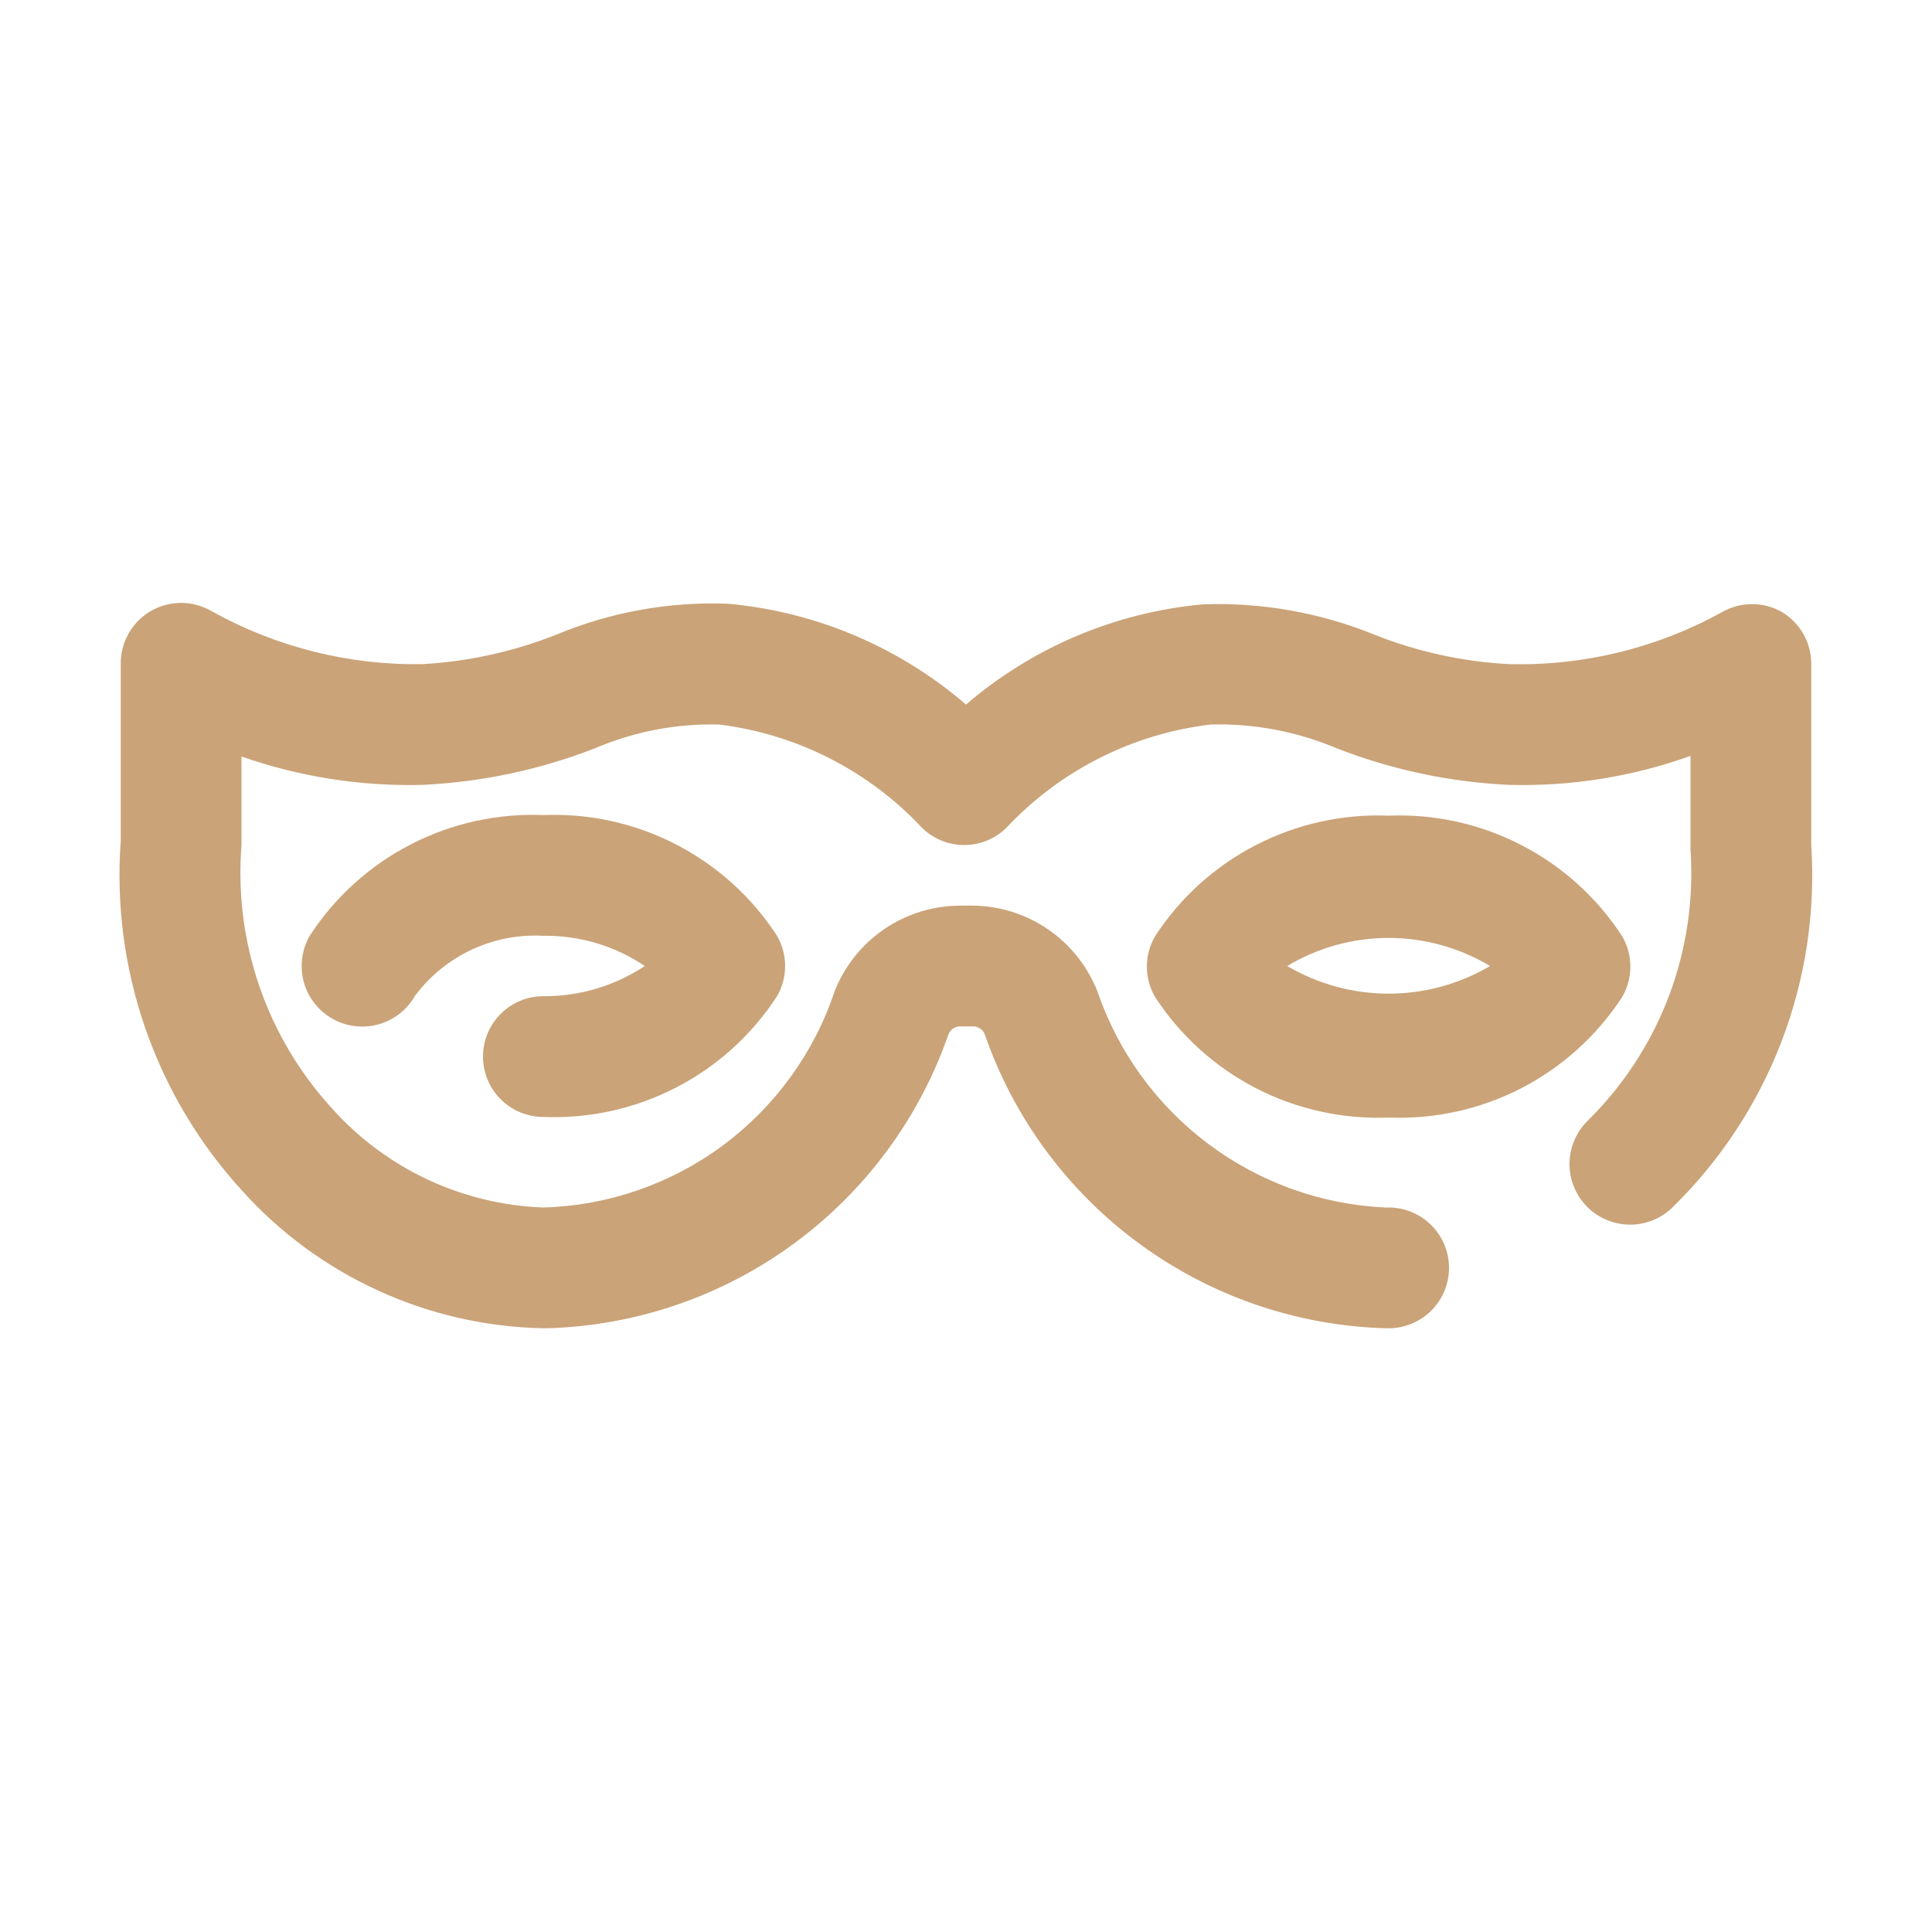
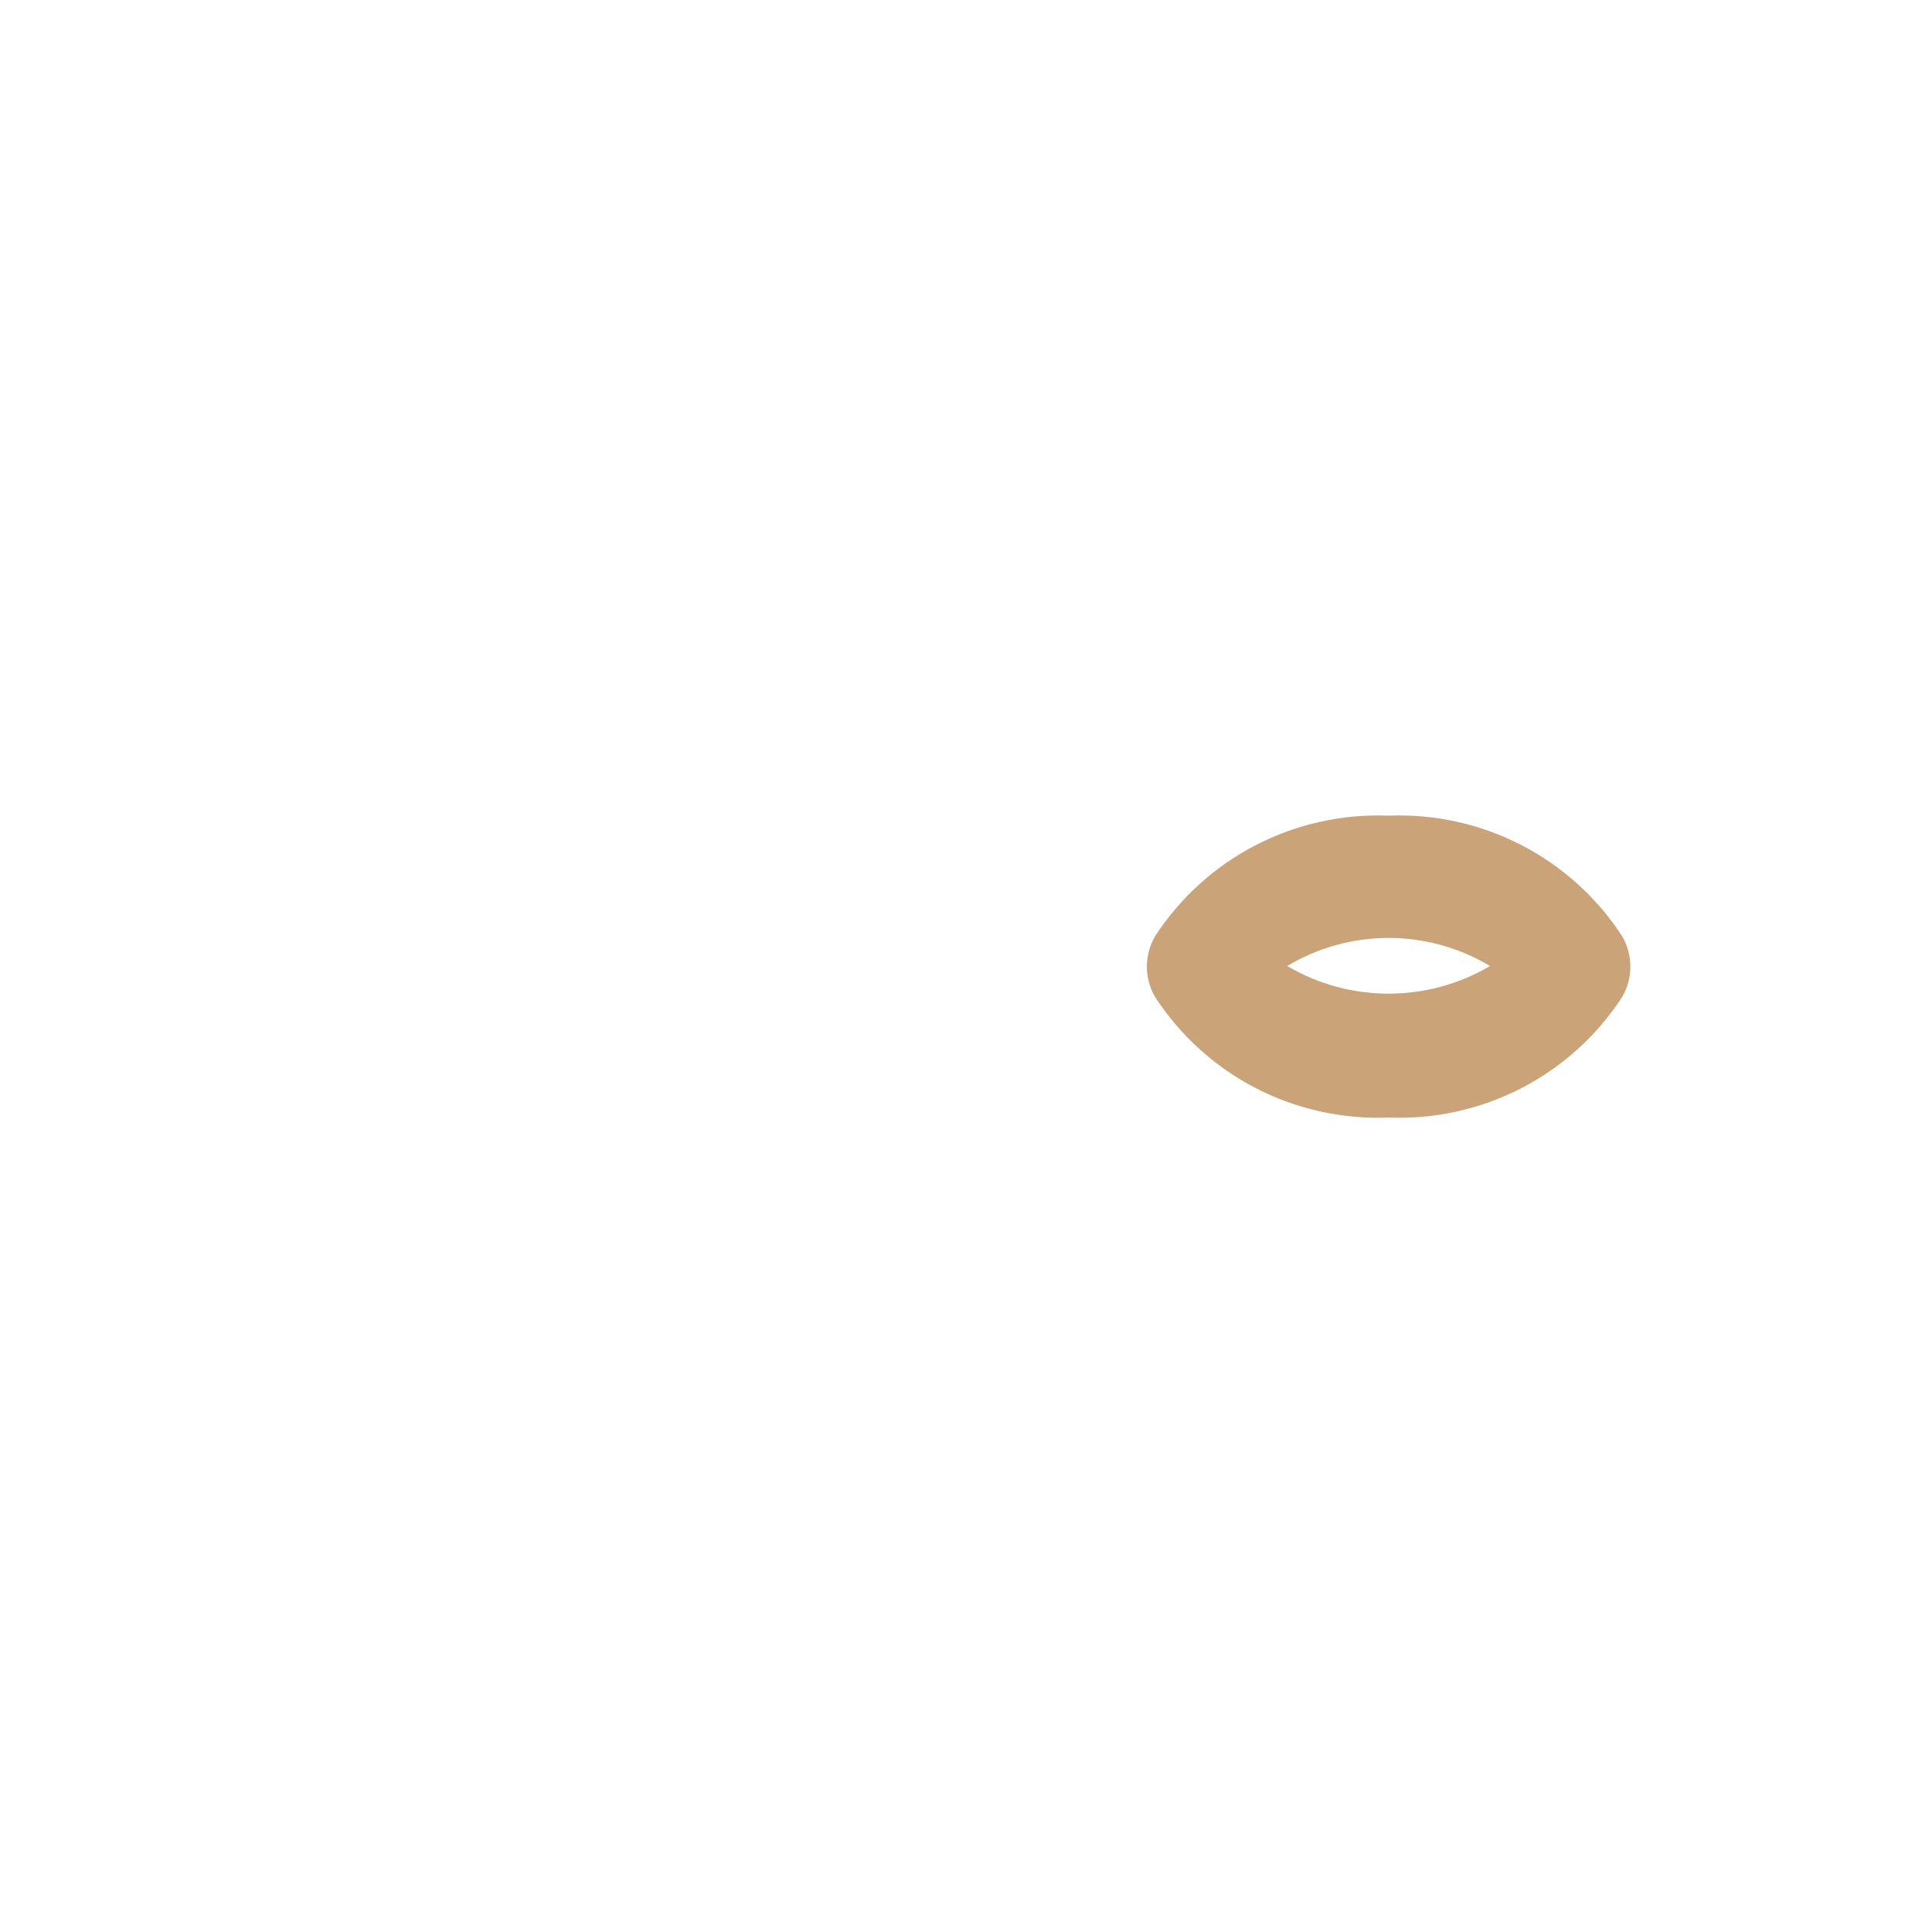
<svg xmlns="http://www.w3.org/2000/svg" width="32" height="32" viewBox="0 0 32 32" fill="none">
-   <path d="M30 14V11C30.001 10.827 29.957 10.658 29.873 10.507C29.789 10.356 29.667 10.23 29.52 10.14C29.368 10.052 29.195 10.006 29.02 10.006C28.844 10.006 28.672 10.052 28.52 10.14C27.444 10.734 26.229 11.031 25 11C24.231 10.961 23.475 10.795 22.76 10.51C21.859 10.145 20.891 9.974 19.92 10.01C18.473 10.143 17.102 10.723 16 11.67C14.893 10.716 13.515 10.132 12.06 10C11.087 9.962 10.118 10.136 9.22 10.51C8.511 10.791 7.761 10.957 7 11C5.776 11.021 4.569 10.717 3.5 10.12C3.347 10.032 3.173 9.985 2.996 9.986C2.82 9.987 2.646 10.034 2.494 10.123C2.341 10.213 2.215 10.341 2.129 10.495C2.042 10.649 1.997 10.823 2 11V13.93C1.923 14.979 2.061 16.032 2.405 17.026C2.749 18.02 3.291 18.933 4 19.71C4.631 20.415 5.401 20.982 6.262 21.375C7.122 21.77 8.054 21.982 9 22H9.07C10.54 21.957 11.963 21.469 13.148 20.599C14.334 19.729 15.228 18.519 15.71 17.13C15.727 17.089 15.756 17.054 15.794 17.031C15.832 17.008 15.876 16.997 15.92 17H16.1C16.144 16.997 16.188 17.008 16.226 17.031C16.264 17.054 16.293 17.089 16.31 17.13C16.791 18.518 17.683 19.727 18.867 20.596C20.051 21.466 21.471 21.956 22.94 22H23C23.265 22 23.52 21.895 23.707 21.707C23.895 21.52 24 21.265 24 21C24 20.735 23.895 20.48 23.707 20.293C23.52 20.105 23.265 20 23 20H22.94C21.88 19.95 20.86 19.582 20.012 18.946C19.163 18.309 18.525 17.433 18.18 16.43C18.017 16.009 17.729 15.646 17.356 15.391C16.983 15.136 16.542 15 16.09 15H15.91C15.458 15 15.016 15.136 14.643 15.391C14.27 15.646 13.983 16.009 13.82 16.43C13.479 17.447 12.833 18.334 11.971 18.973C11.109 19.611 10.072 19.97 9 20C8.336 19.976 7.684 19.818 7.083 19.537C6.481 19.255 5.943 18.855 5.5 18.36C4.964 17.775 4.554 17.086 4.296 16.336C4.038 15.586 3.937 14.791 4 14V12.53C4.963 12.867 5.98 13.027 7 13C7.973 12.954 8.932 12.751 9.84 12.4C10.493 12.119 11.199 11.982 11.91 12C13.2 12.159 14.394 12.768 15.28 13.72C15.466 13.897 15.713 13.996 15.97 13.996C16.227 13.996 16.474 13.897 16.66 13.72C17.554 12.762 18.759 12.152 20.06 12C20.77 11.982 21.475 12.114 22.13 12.39C23.047 12.749 24.016 12.955 25 13C26.021 13.027 27.038 12.865 28 12.52V14.07C28.057 14.897 27.934 15.726 27.641 16.501C27.348 17.276 26.89 17.978 26.3 18.56C26.205 18.652 26.13 18.762 26.078 18.883C26.026 19.004 25.998 19.134 25.996 19.266C25.994 19.398 26.018 19.529 26.067 19.651C26.116 19.774 26.188 19.885 26.28 19.98C26.372 20.075 26.482 20.15 26.603 20.202C26.724 20.254 26.854 20.282 26.986 20.284C27.118 20.286 27.248 20.262 27.371 20.213C27.494 20.164 27.605 20.092 27.7 20C28.493 19.225 29.11 18.287 29.507 17.252C29.904 16.216 30.072 15.107 30 14Z" fill="#CAA378" />
-   <path d="M8 17.5C8 17.765 8.105 18.02 8.293 18.207C8.48 18.395 8.735 18.5 9 18.5C9.763 18.531 10.521 18.363 11.2 18.012C11.878 17.662 12.454 17.141 12.87 16.5C12.958 16.348 13.004 16.175 13.004 16C13.004 15.825 12.958 15.652 12.87 15.5C12.454 14.859 11.878 14.338 11.2 13.988C10.521 13.637 9.763 13.469 9 13.5C8.237 13.469 7.478 13.637 6.8 13.988C6.121 14.338 5.546 14.859 5.13 15.5C5.064 15.614 5.022 15.74 5.005 15.871C4.988 16.002 4.997 16.134 5.031 16.262C5.065 16.389 5.124 16.508 5.205 16.612C5.285 16.717 5.386 16.804 5.5 16.87C5.614 16.936 5.74 16.978 5.871 16.995C6.001 17.012 6.134 17.003 6.261 16.969C6.389 16.934 6.508 16.875 6.612 16.795C6.717 16.715 6.804 16.614 6.87 16.5C7.114 16.17 7.437 15.906 7.809 15.731C8.18 15.557 8.59 15.477 9 15.5C9.598 15.491 10.184 15.666 10.68 16C10.182 16.33 9.597 16.504 9 16.5C8.735 16.5 8.48 16.605 8.293 16.793C8.105 16.98 8 17.235 8 17.5Z" fill="#CAA378" />
  <path d="M26.87 15.51C26.454 14.869 25.878 14.348 25.2 13.998C24.521 13.647 23.763 13.479 23 13.51C22.237 13.479 21.479 13.647 20.8 13.998C20.121 14.348 19.546 14.869 19.13 15.51C19.042 15.662 18.996 15.835 18.996 16.01C18.996 16.186 19.042 16.358 19.13 16.51C19.546 17.151 20.121 17.672 20.8 18.023C21.479 18.373 22.237 18.541 23 18.51C23.763 18.541 24.521 18.373 25.2 18.023C25.878 17.672 26.454 17.151 26.87 16.51C26.958 16.358 27.004 16.186 27.004 16.01C27.004 15.835 26.958 15.662 26.87 15.51ZM21.32 16C21.828 15.696 22.408 15.535 23 15.535C23.591 15.535 24.172 15.696 24.68 16C24.171 16.3 23.591 16.458 23 16.458C22.409 16.458 21.829 16.3 21.32 16Z" fill="#CAA378" />
</svg>